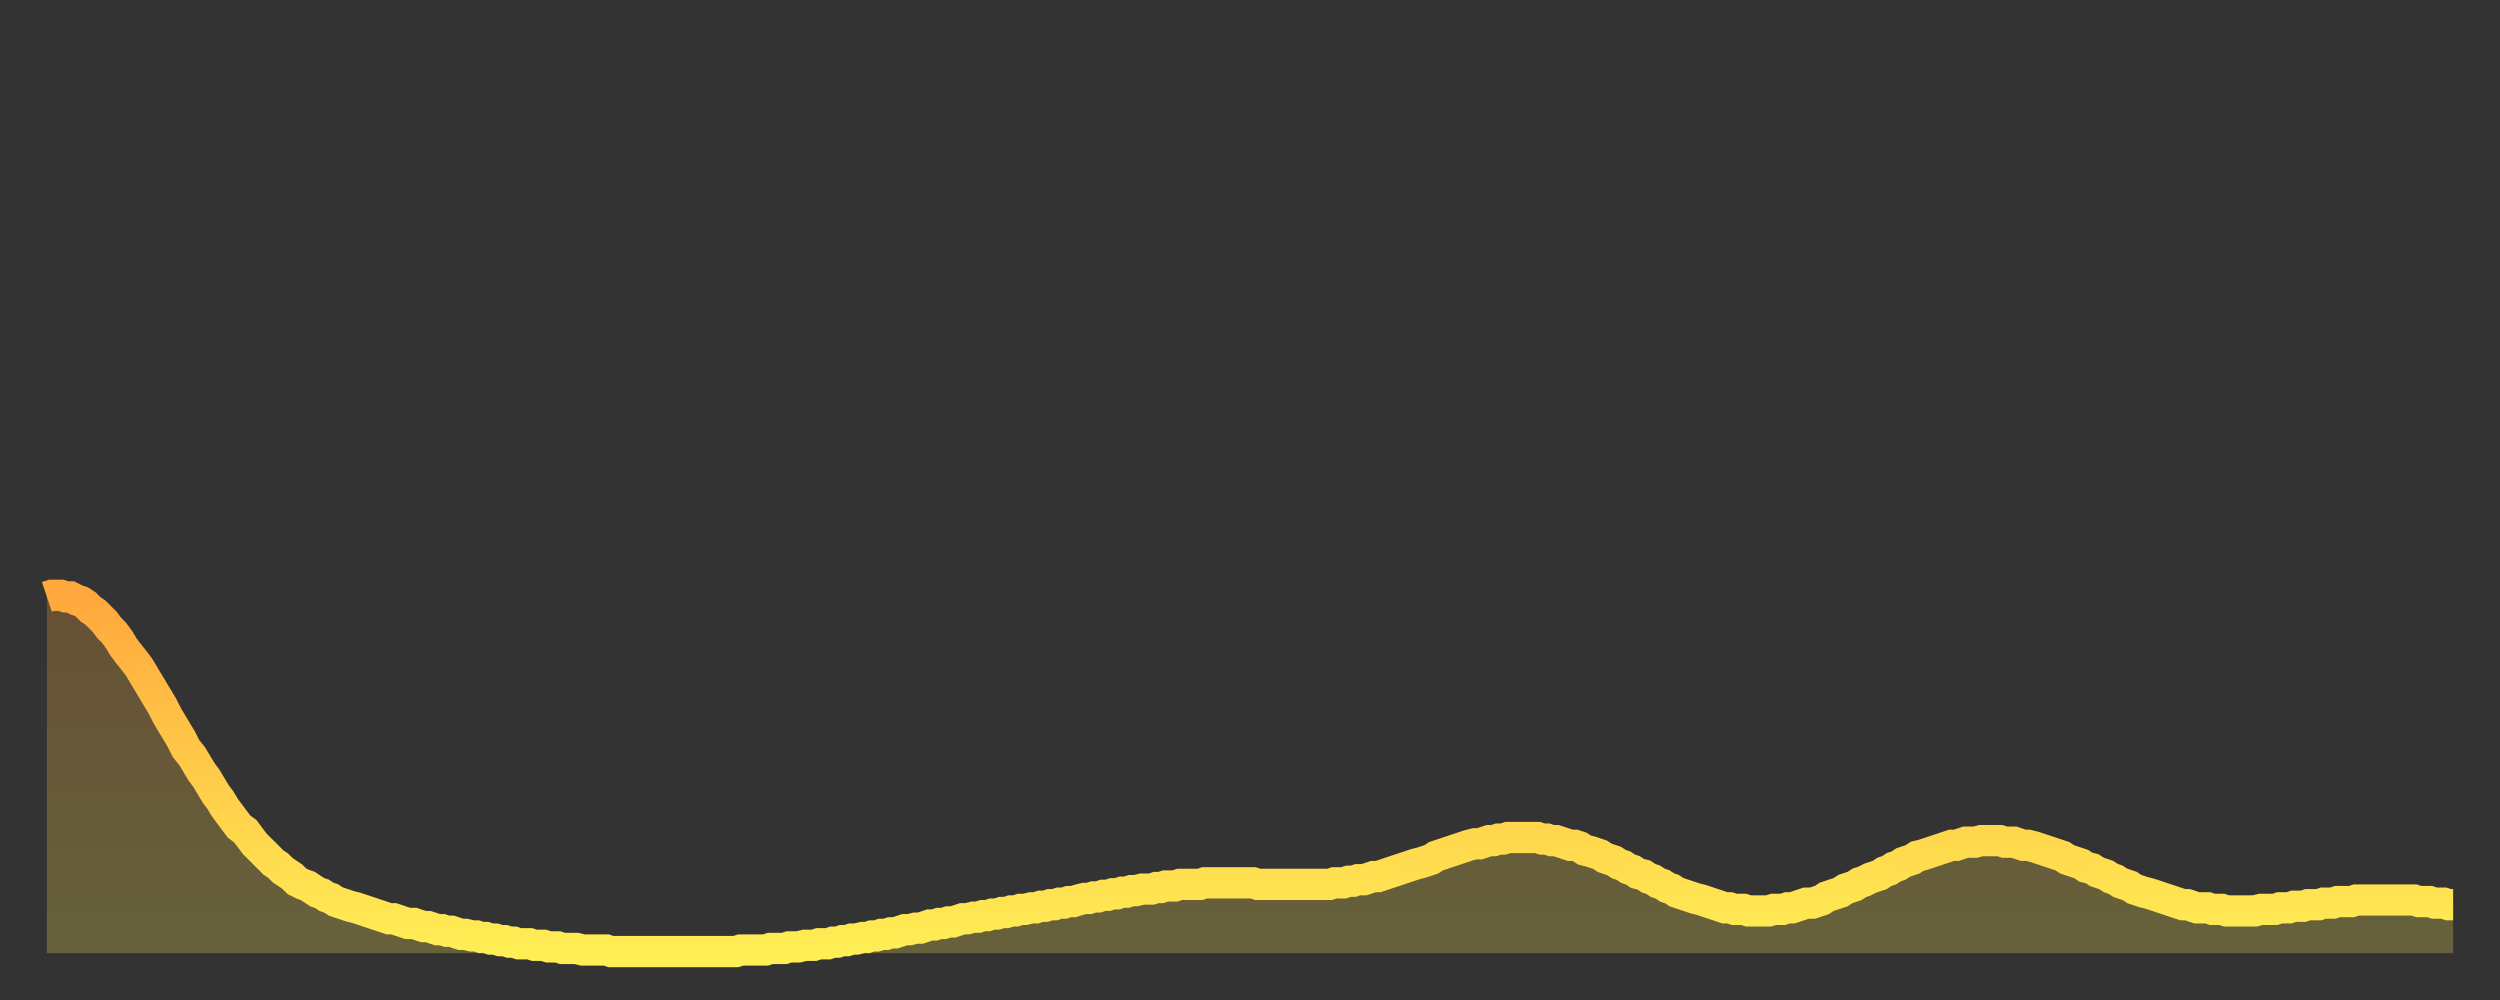
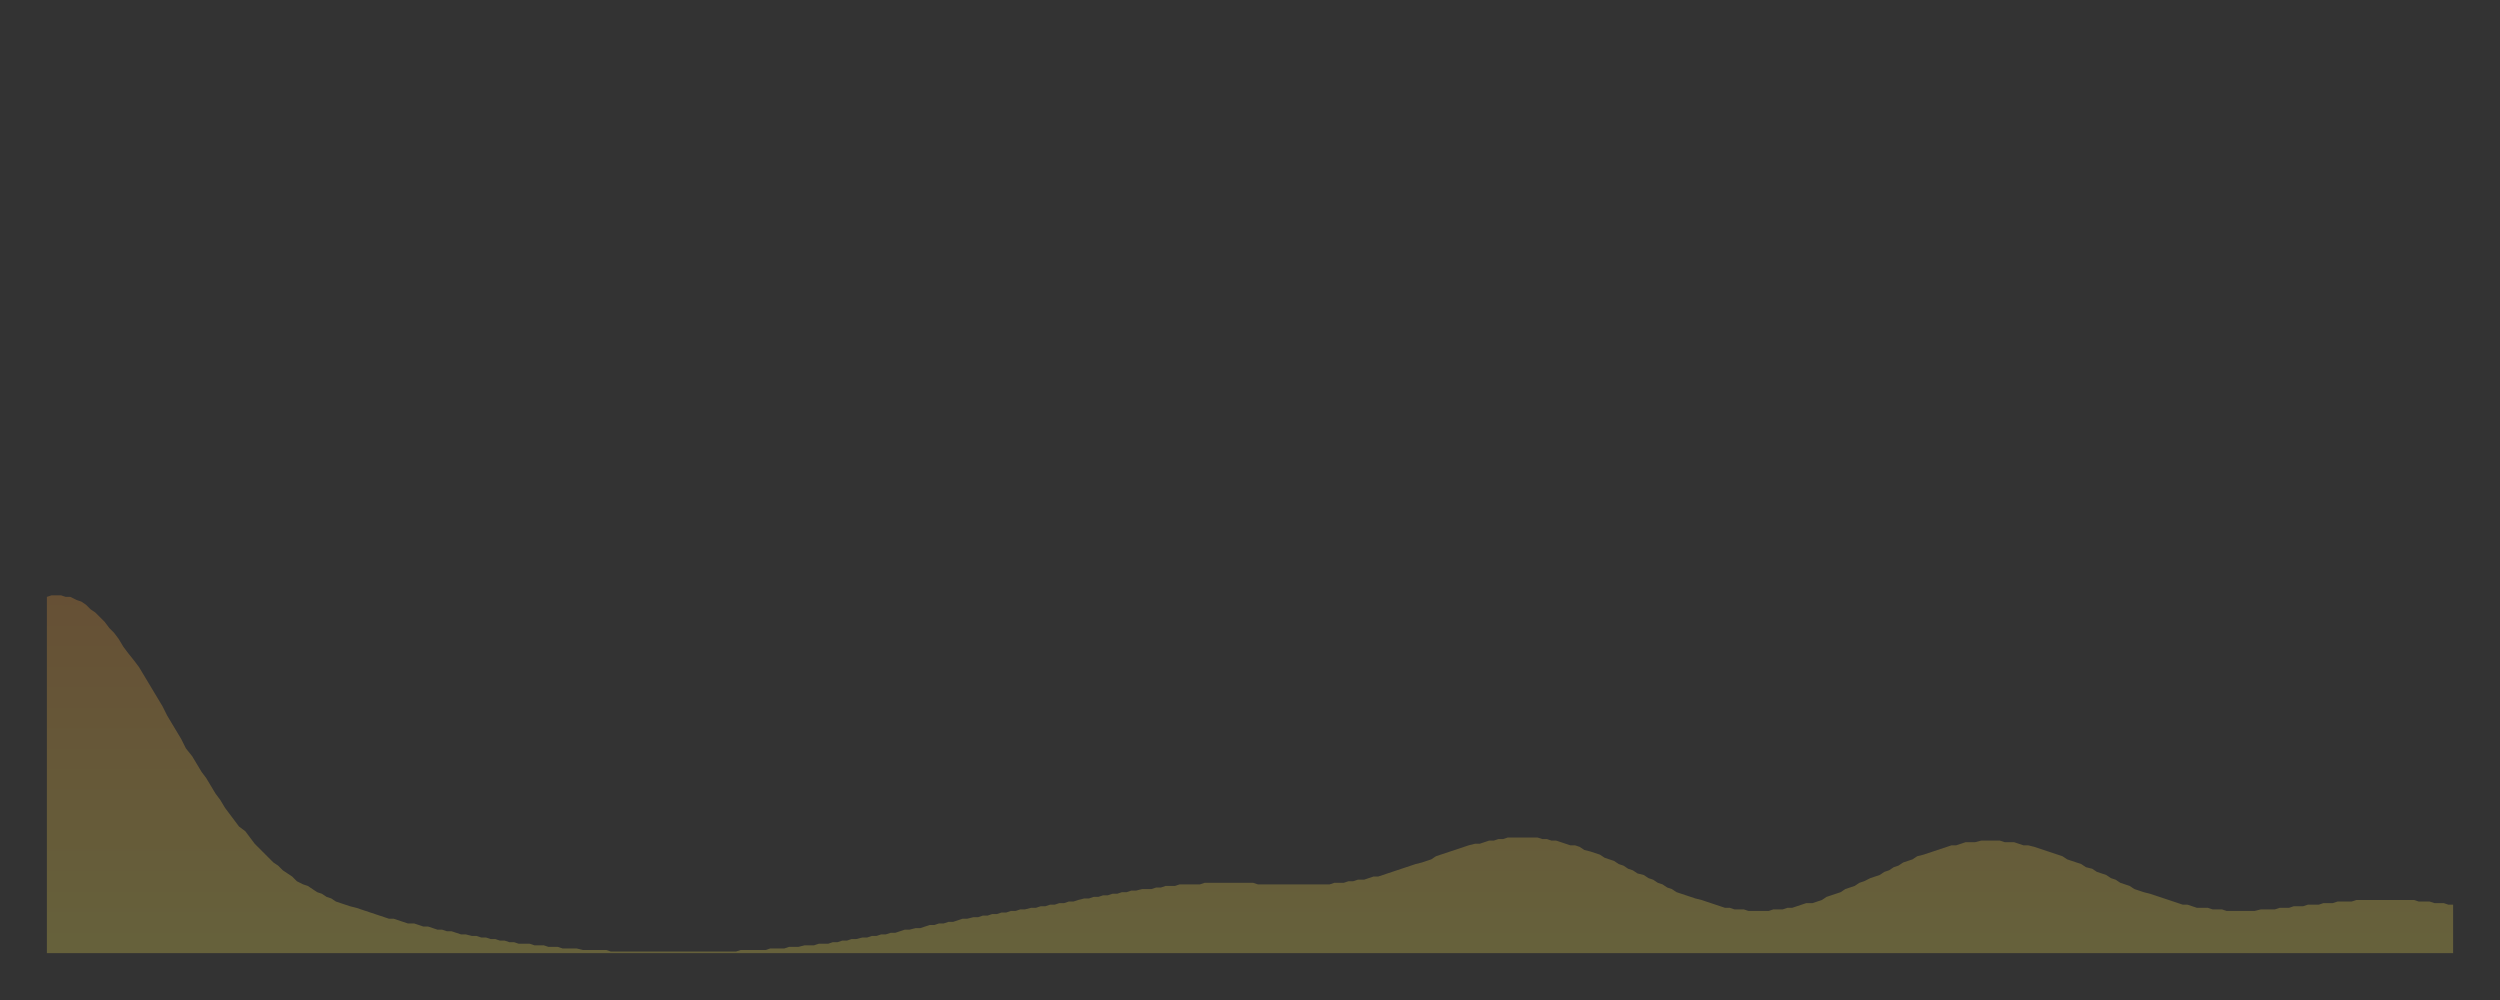
<svg xmlns="http://www.w3.org/2000/svg" baseProfile="full" height="64" version="1.1" width="160">
  <rect width="100%" height="100%" fill="#333333" stroke="none" />
  <defs>
    <linearGradient id="id910666" x1="0" x2="0" y1="0" y2="1">
      <stop offset="0%" stop-color="#ffa83d" />
      <stop offset="50%" stop-color="#ffcb49" />
      <stop offset="100%" stop-color="#ffee55" />
    </linearGradient>
  </defs>
  <g transform="translate(3,3)">
    <g>
-       <path d="M 0.0 35.2 0.3 35.1 0.6 35.1 0.9 35.1 1.2 35.2 1.5 35.2 1.9 35.4 2.2 35.5 2.5 35.7 2.8 36.0 3.1 36.2 3.4 36.5 3.7 36.8 4.0 37.2 4.3 37.5 4.6 37.9 4.9 38.4 5.2 38.8 5.6 39.3 5.9 39.7 6.2 40.2 6.5 40.7 6.8 41.2 7.1 41.7 7.4 42.2 7.7 42.8 8.0 43.3 8.3 43.8 8.6 44.3 8.9 44.9 9.3 45.4 9.6 45.9 9.9 46.4 10.2 46.8 10.5 47.3 10.8 47.8 11.1 48.2 11.4 48.7 11.7 49.1 12.0 49.5 12.3 49.9 12.7 50.2 13.0 50.6 13.3 51.0 13.6 51.3 13.9 51.6 14.2 51.9 14.5 52.2 14.8 52.4 15.1 52.7 15.4 52.9 15.7 53.1 16.0 53.4 16.4 53.6 16.7 53.7 17.0 53.9 17.3 54.1 17.6 54.2 17.9 54.4 18.2 54.5 18.5 54.7 18.8 54.8 19.1 54.9 19.4 55.0 19.8 55.1 20.1 55.2 20.4 55.3 20.7 55.4 21.0 55.5 21.3 55.6 21.6 55.7 21.9 55.8 22.2 55.8 22.5 55.9 22.8 56.0 23.1 56.1 23.5 56.1 23.8 56.2 24.1 56.3 24.4 56.3 24.7 56.4 25.0 56.5 25.3 56.5 25.6 56.6 25.9 56.6 26.2 56.7 26.5 56.8 26.8 56.8 27.2 56.9 27.5 56.9 27.8 57.0 28.1 57.0 28.4 57.1 28.7 57.1 29.0 57.2 29.3 57.2 29.6 57.3 29.9 57.3 30.2 57.4 30.6 57.4 30.9 57.4 31.2 57.5 31.5 57.5 31.8 57.5 32.1 57.6 32.4 57.6 32.7 57.6 33.0 57.7 33.3 57.7 33.6 57.7 33.9 57.7 34.3 57.8 34.6 57.8 34.9 57.8 35.2 57.8 35.5 57.8 35.8 57.8 36.1 57.9 36.4 57.9 36.7 57.9 37.0 57.9 37.3 57.9 37.7 57.9 38.0 57.9 38.3 57.9 38.6 57.9 38.9 57.9 39.2 57.9 39.5 57.9 39.8 57.9 40.1 57.9 40.4 57.9 40.7 57.9 41.0 57.9 41.4 57.9 41.7 57.9 42.0 57.9 42.3 57.9 42.6 57.9 42.9 57.9 43.2 57.9 43.5 57.9 43.8 57.9 44.1 57.9 44.4 57.8 44.7 57.8 45.1 57.8 45.4 57.8 45.7 57.8 46.0 57.8 46.3 57.7 46.6 57.7 46.9 57.7 47.2 57.7 47.5 57.6 47.8 57.6 48.1 57.6 48.5 57.5 48.8 57.5 49.1 57.5 49.4 57.4 49.7 57.4 50.0 57.4 50.3 57.3 50.6 57.3 50.9 57.2 51.2 57.2 51.5 57.1 51.8 57.1 52.2 57.0 52.5 57.0 52.8 56.9 53.1 56.9 53.4 56.8 53.7 56.8 54.0 56.7 54.3 56.7 54.6 56.6 54.9 56.5 55.2 56.5 55.6 56.4 55.9 56.4 56.2 56.3 56.5 56.2 56.8 56.2 57.1 56.1 57.4 56.1 57.7 56.0 58.0 56.0 58.3 55.9 58.6 55.8 58.9 55.8 59.3 55.7 59.6 55.7 59.9 55.6 60.2 55.6 60.5 55.5 60.8 55.5 61.1 55.4 61.4 55.4 61.7 55.3 62.0 55.3 62.3 55.2 62.6 55.2 63.0 55.1 63.3 55.1 63.6 55.0 63.9 55.0 64.2 54.9 64.5 54.9 64.8 54.8 65.1 54.8 65.4 54.7 65.7 54.7 66.0 54.6 66.4 54.5 66.7 54.5 67.0 54.4 67.3 54.4 67.6 54.3 67.9 54.3 68.2 54.2 68.5 54.2 68.8 54.1 69.1 54.1 69.4 54.0 69.7 54.0 70.1 53.9 70.4 53.9 70.7 53.9 71.0 53.8 71.3 53.8 71.6 53.7 71.9 53.7 72.2 53.7 72.5 53.6 72.8 53.6 73.1 53.6 73.5 53.6 73.8 53.6 74.1 53.5 74.4 53.5 74.7 53.5 75.0 53.5 75.3 53.5 75.6 53.5 75.9 53.5 76.2 53.5 76.5 53.5 76.8 53.5 77.2 53.5 77.5 53.6 77.8 53.6 78.1 53.6 78.4 53.6 78.7 53.6 79.0 53.6 79.3 53.6 79.6 53.6 79.9 53.6 80.2 53.6 80.5 53.6 80.9 53.6 81.2 53.6 81.5 53.6 81.8 53.6 82.1 53.6 82.4 53.5 82.7 53.5 83.0 53.5 83.3 53.4 83.6 53.4 83.9 53.3 84.3 53.3 84.6 53.2 84.9 53.1 85.2 53.1 85.5 53.0 85.8 52.9 86.1 52.8 86.4 52.7 86.7 52.6 87.0 52.5 87.3 52.4 87.6 52.3 88.0 52.2 88.3 52.1 88.6 52.0 88.9 51.8 89.2 51.7 89.5 51.6 89.8 51.5 90.1 51.4 90.4 51.3 90.7 51.2 91.0 51.1 91.4 51.0 91.7 51.0 92.0 50.9 92.3 50.8 92.6 50.8 92.9 50.7 93.2 50.7 93.5 50.6 93.8 50.6 94.1 50.6 94.4 50.6 94.7 50.6 95.1 50.6 95.4 50.6 95.7 50.7 96.0 50.7 96.3 50.8 96.6 50.8 96.9 50.9 97.2 51.0 97.5 51.1 97.8 51.1 98.1 51.2 98.4 51.4 98.8 51.5 99.1 51.6 99.4 51.7 99.7 51.9 100.0 52.0 100.3 52.1 100.6 52.3 100.9 52.4 101.2 52.6 101.5 52.7 101.8 52.9 102.2 53.0 102.5 53.2 102.8 53.3 103.1 53.5 103.4 53.6 103.7 53.8 104.0 53.9 104.3 54.1 104.6 54.2 104.9 54.3 105.2 54.4 105.5 54.5 105.9 54.6 106.2 54.7 106.5 54.8 106.8 54.9 107.1 55.0 107.4 55.1 107.7 55.1 108.0 55.2 108.3 55.2 108.6 55.2 108.9 55.3 109.3 55.3 109.6 55.3 109.9 55.3 110.2 55.3 110.5 55.2 110.8 55.2 111.1 55.2 111.4 55.1 111.7 55.1 112.0 55.0 112.3 54.9 112.6 54.8 113.0 54.8 113.3 54.7 113.6 54.6 113.9 54.4 114.2 54.3 114.5 54.2 114.8 54.1 115.1 53.9 115.4 53.8 115.7 53.7 116.0 53.5 116.3 53.4 116.7 53.2 117.0 53.1 117.3 53.0 117.6 52.8 117.9 52.7 118.2 52.5 118.5 52.4 118.8 52.2 119.1 52.1 119.4 52.0 119.7 51.8 120.1 51.7 120.4 51.6 120.7 51.5 121.0 51.4 121.3 51.3 121.6 51.2 121.9 51.1 122.2 51.1 122.5 51.0 122.8 50.9 123.1 50.9 123.4 50.9 123.8 50.8 124.1 50.8 124.4 50.8 124.7 50.8 125.0 50.8 125.3 50.9 125.6 50.9 125.9 50.9 126.2 51.0 126.5 51.1 126.8 51.1 127.2 51.2 127.5 51.3 127.8 51.4 128.1 51.5 128.4 51.6 128.7 51.7 129.0 51.8 129.3 52.0 129.6 52.1 129.9 52.2 130.2 52.3 130.5 52.5 130.9 52.6 131.2 52.8 131.5 52.9 131.8 53.0 132.1 53.2 132.4 53.3 132.7 53.5 133.0 53.6 133.3 53.7 133.6 53.9 133.9 54.0 134.2 54.1 134.6 54.2 134.9 54.3 135.2 54.4 135.5 54.5 135.8 54.6 136.1 54.7 136.4 54.8 136.7 54.9 137.0 54.9 137.3 55.0 137.6 55.1 138.0 55.1 138.3 55.1 138.6 55.2 138.9 55.2 139.2 55.2 139.5 55.3 139.8 55.3 140.1 55.3 140.4 55.3 140.7 55.3 141.0 55.3 141.3 55.3 141.7 55.2 142.0 55.2 142.3 55.2 142.6 55.2 142.9 55.1 143.2 55.1 143.5 55.1 143.8 55.0 144.1 55.0 144.4 55.0 144.7 54.9 145.1 54.9 145.4 54.9 145.7 54.8 146.0 54.8 146.3 54.8 146.6 54.7 146.9 54.7 147.2 54.7 147.5 54.7 147.8 54.6 148.1 54.6 148.4 54.6 148.8 54.6 149.1 54.6 149.4 54.6 149.7 54.6 150.0 54.6 150.3 54.6 150.6 54.6 150.9 54.6 151.2 54.6 151.5 54.6 151.8 54.7 152.1 54.7 152.5 54.7 152.8 54.8 153.1 54.8 153.4 54.8 153.7 54.9 154.0 54.9" fill="none" id="graph-curve" opacity="1" stroke="url(#id910666)" stroke-width="2" />
      <path d="M 0 58 L 0.0 35.2 0.3 35.1 0.6 35.1 0.9 35.1 1.2 35.2 1.5 35.2 1.9 35.4 2.2 35.5 2.5 35.7 2.8 36.0 3.1 36.2 3.4 36.5 3.7 36.8 4.0 37.2 4.3 37.5 4.6 37.9 4.9 38.4 5.2 38.8 5.6 39.3 5.9 39.7 6.2 40.2 6.5 40.7 6.8 41.2 7.1 41.7 7.4 42.2 7.7 42.8 8.0 43.3 8.3 43.8 8.6 44.3 8.9 44.9 9.3 45.4 9.6 45.9 9.9 46.4 10.2 46.8 10.5 47.3 10.8 47.8 11.1 48.2 11.4 48.7 11.7 49.1 12.0 49.5 12.3 49.9 12.7 50.2 13.0 50.6 13.3 51.0 13.6 51.3 13.9 51.6 14.2 51.9 14.5 52.2 14.8 52.4 15.1 52.7 15.4 52.9 15.7 53.1 16.0 53.4 16.4 53.6 16.7 53.7 17.0 53.9 17.3 54.1 17.6 54.2 17.9 54.4 18.2 54.5 18.5 54.7 18.8 54.8 19.1 54.9 19.4 55.0 19.8 55.1 20.1 55.2 20.4 55.3 20.7 55.4 21.0 55.5 21.3 55.6 21.6 55.7 21.9 55.8 22.2 55.8 22.5 55.9 22.8 56.0 23.1 56.1 23.5 56.1 23.8 56.2 24.1 56.3 24.4 56.3 24.7 56.4 25.0 56.5 25.3 56.5 25.6 56.6 25.9 56.6 26.2 56.7 26.5 56.8 26.8 56.8 27.2 56.9 27.5 56.9 27.8 57.0 28.1 57.0 28.4 57.1 28.7 57.1 29.0 57.2 29.3 57.2 29.6 57.3 29.9 57.3 30.2 57.4 30.6 57.4 30.9 57.4 31.2 57.5 31.5 57.5 31.8 57.5 32.1 57.6 32.4 57.6 32.7 57.6 33.0 57.7 33.3 57.7 33.6 57.7 33.9 57.7 34.3 57.8 34.6 57.8 34.9 57.8 35.2 57.8 35.5 57.8 35.8 57.8 36.1 57.9 36.4 57.9 36.7 57.9 37.0 57.9 37.3 57.9 37.7 57.9 38.0 57.9 38.3 57.9 38.6 57.9 38.9 57.9 39.2 57.9 39.5 57.9 39.8 57.9 40.1 57.9 40.4 57.9 40.7 57.9 41.0 57.9 41.4 57.9 41.7 57.9 42.0 57.9 42.3 57.9 42.6 57.9 42.9 57.9 43.2 57.9 43.5 57.9 43.8 57.9 44.1 57.9 44.4 57.8 44.7 57.8 45.1 57.8 45.4 57.8 45.7 57.8 46.0 57.8 46.3 57.7 46.6 57.7 46.9 57.7 47.2 57.7 47.5 57.6 47.8 57.6 48.1 57.6 48.5 57.5 48.8 57.5 49.1 57.5 49.4 57.4 49.7 57.4 50.0 57.4 50.3 57.3 50.6 57.3 50.9 57.2 51.2 57.2 51.5 57.1 51.8 57.1 52.2 57.0 52.5 57.0 52.8 56.9 53.1 56.9 53.4 56.8 53.7 56.8 54.0 56.7 54.3 56.7 54.6 56.6 54.9 56.5 55.2 56.5 55.6 56.4 55.9 56.4 56.2 56.3 56.5 56.2 56.8 56.2 57.1 56.1 57.4 56.1 57.7 56.0 58.0 56.0 58.3 55.9 58.6 55.8 58.9 55.8 59.3 55.7 59.6 55.7 59.9 55.6 60.2 55.6 60.5 55.5 60.8 55.5 61.1 55.4 61.4 55.4 61.7 55.3 62.0 55.3 62.3 55.2 62.6 55.2 63.0 55.1 63.3 55.1 63.6 55.0 63.9 55.0 64.2 54.9 64.5 54.9 64.8 54.8 65.1 54.8 65.4 54.7 65.7 54.7 66.0 54.6 66.4 54.5 66.7 54.5 67.0 54.4 67.3 54.4 67.6 54.3 67.9 54.3 68.2 54.2 68.5 54.2 68.8 54.1 69.1 54.1 69.4 54.0 69.7 54.0 70.1 53.9 70.4 53.9 70.7 53.9 71.0 53.8 71.3 53.8 71.6 53.7 71.9 53.7 72.2 53.7 72.5 53.6 72.8 53.6 73.1 53.6 73.5 53.6 73.8 53.6 74.1 53.5 74.4 53.5 74.7 53.5 75.0 53.5 75.3 53.5 75.6 53.5 75.9 53.5 76.2 53.5 76.5 53.5 76.8 53.5 77.2 53.5 77.5 53.6 77.8 53.6 78.1 53.6 78.4 53.6 78.7 53.6 79.0 53.6 79.3 53.6 79.6 53.6 79.9 53.6 80.2 53.6 80.5 53.6 80.9 53.6 81.2 53.6 81.5 53.6 81.8 53.6 82.1 53.6 82.4 53.5 82.7 53.5 83.0 53.5 83.3 53.4 83.6 53.4 83.9 53.3 84.3 53.3 84.6 53.2 84.9 53.1 85.2 53.1 85.5 53.0 85.8 52.9 86.1 52.8 86.4 52.7 86.7 52.6 87.0 52.5 87.3 52.4 87.6 52.3 88.0 52.2 88.3 52.1 88.6 52.0 88.9 51.8 89.2 51.7 89.5 51.6 89.8 51.5 90.1 51.4 90.4 51.3 90.7 51.2 91.0 51.1 91.4 51.0 91.7 51.0 92.0 50.9 92.3 50.8 92.6 50.8 92.9 50.7 93.2 50.7 93.5 50.6 93.8 50.6 94.1 50.6 94.4 50.6 94.7 50.6 95.1 50.6 95.4 50.6 95.7 50.7 96.0 50.7 96.3 50.8 96.6 50.8 96.9 50.9 97.2 51.0 97.5 51.1 97.8 51.1 98.1 51.2 98.4 51.4 98.8 51.5 99.1 51.6 99.4 51.7 99.7 51.9 100.0 52.0 100.3 52.1 100.6 52.3 100.9 52.4 101.2 52.6 101.5 52.7 101.8 52.9 102.2 53.0 102.5 53.2 102.8 53.3 103.1 53.5 103.4 53.6 103.7 53.8 104.0 53.9 104.3 54.1 104.6 54.2 104.9 54.3 105.2 54.4 105.5 54.5 105.9 54.6 106.2 54.7 106.5 54.8 106.8 54.9 107.1 55.0 107.4 55.1 107.7 55.1 108.0 55.2 108.3 55.2 108.6 55.2 108.9 55.3 109.3 55.3 109.6 55.3 109.9 55.3 110.2 55.3 110.5 55.2 110.8 55.2 111.1 55.2 111.4 55.1 111.7 55.1 112.0 55.0 112.3 54.9 112.6 54.8 113.0 54.8 113.3 54.7 113.6 54.6 113.9 54.4 114.2 54.3 114.5 54.2 114.8 54.1 115.1 53.9 115.4 53.8 115.7 53.7 116.0 53.5 116.3 53.4 116.7 53.2 117.0 53.1 117.3 53.0 117.6 52.8 117.9 52.7 118.2 52.5 118.5 52.4 118.8 52.2 119.1 52.1 119.4 52.0 119.7 51.8 120.1 51.7 120.4 51.6 120.7 51.5 121.0 51.4 121.3 51.3 121.6 51.2 121.9 51.1 122.2 51.1 122.5 51.0 122.8 50.9 123.1 50.9 123.4 50.9 123.8 50.8 124.1 50.8 124.4 50.8 124.7 50.8 125.0 50.8 125.3 50.9 125.6 50.9 125.9 50.9 126.2 51.0 126.5 51.1 126.8 51.1 127.2 51.2 127.5 51.3 127.8 51.4 128.1 51.5 128.4 51.6 128.7 51.7 129.0 51.8 129.3 52.0 129.6 52.1 129.9 52.2 130.2 52.3 130.5 52.5 130.9 52.6 131.2 52.8 131.5 52.9 131.8 53.0 132.1 53.2 132.4 53.3 132.7 53.5 133.0 53.6 133.3 53.7 133.6 53.9 133.9 54.0 134.2 54.1 134.6 54.2 134.9 54.3 135.2 54.4 135.5 54.5 135.8 54.6 136.1 54.7 136.4 54.8 136.7 54.9 137.0 54.9 137.3 55.0 137.6 55.1 138.0 55.1 138.3 55.1 138.6 55.2 138.9 55.2 139.2 55.2 139.5 55.3 139.8 55.3 140.1 55.3 140.4 55.3 140.7 55.3 141.0 55.3 141.3 55.3 141.7 55.2 142.0 55.2 142.3 55.2 142.6 55.2 142.9 55.1 143.2 55.1 143.5 55.1 143.8 55.0 144.1 55.0 144.4 55.0 144.7 54.9 145.1 54.9 145.4 54.9 145.7 54.8 146.0 54.8 146.3 54.8 146.6 54.7 146.9 54.7 147.2 54.7 147.5 54.7 147.8 54.6 148.1 54.6 148.4 54.6 148.8 54.6 149.1 54.6 149.4 54.6 149.7 54.6 150.0 54.6 150.3 54.6 150.6 54.6 150.9 54.6 151.2 54.6 151.5 54.6 151.8 54.7 152.1 54.7 152.5 54.7 152.8 54.8 153.1 54.8 153.4 54.8 153.7 54.9 154.0 54.9 154 58" fill="url(#id910666)" fill-opacity=".25" id="graph-shadow" />
    </g>
  </g>
</svg>